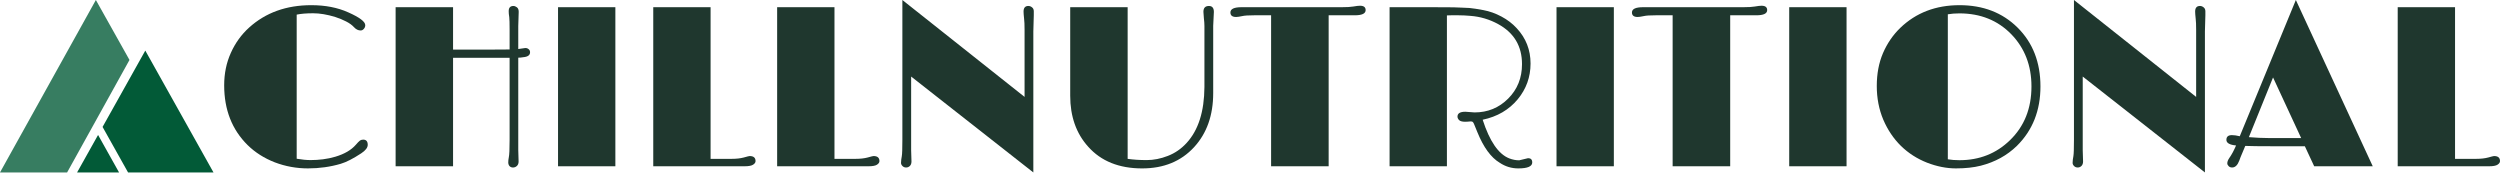
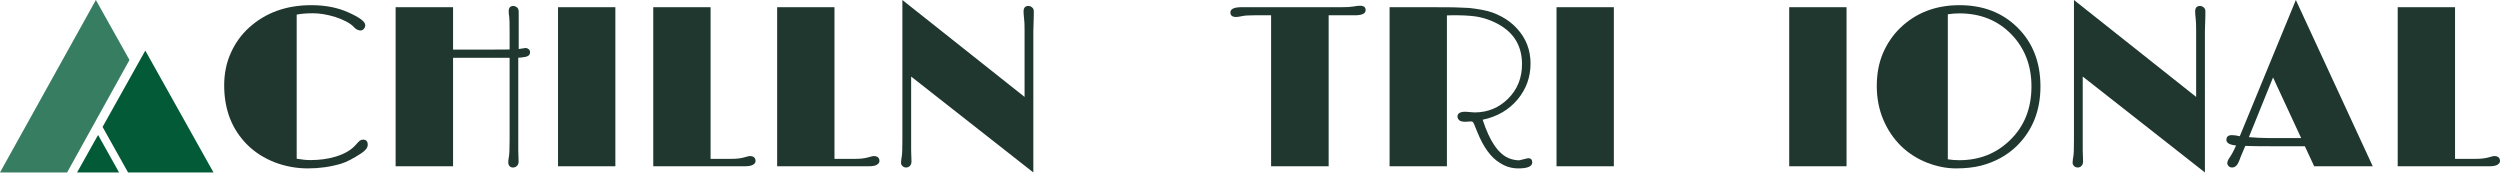
<svg xmlns="http://www.w3.org/2000/svg" width="1200" height="83" viewBox="0 0 1200 83" fill="none">
  <path d="M102.477 82.77L69.74 24.287L49.236 60.926L61.469 82.77H102.477Z" fill="#025A37" />
  <path d="M57.152 82.775L47.075 64.776L36.998 82.775H57.152Z" fill="#025A37" />
  <path d="M46.017 0L0 82.773H32.212L62.152 28.775L46.017 0Z" fill="#377D61" />
  <path d="M1197.14 74.898C1199.05 74.898 1200 75.708 1200 77.327C1200 77.974 1199.6 78.55 1198.81 79.053C1198.06 79.557 1196.69 79.809 1194.71 79.809H1150.9V3.457H1178.42V76.247H1188.51C1190.77 76.247 1192.72 76.032 1194.33 75.6C1195.99 75.132 1196.92 74.898 1197.14 74.898Z" fill="#1F372E" />
  <path d="M1091.22 70.2C1084.64 70.2 1080.14 70.146 1077.73 70.038L1076.17 73.762C1075.7 74.805 1075.27 75.902 1074.87 77.053C1074.04 79.283 1072.89 80.399 1071.42 80.399C1070.73 80.399 1070.18 80.183 1069.75 79.751C1069.31 79.319 1069.1 78.87 1069.1 78.402C1069.1 77.611 1069.44 76.729 1070.12 75.758C1071.2 74.247 1072.26 72.269 1073.31 69.823C1070.21 69.535 1068.67 68.636 1068.67 67.125C1068.67 65.614 1069.55 64.858 1071.31 64.858C1072.39 64.858 1073.65 65.038 1075.09 65.398L1102.01 0L1138.92 79.805H1110.81L1106.33 70.2H1091.22ZM1079.46 65.83C1082.91 66.118 1086 66.261 1088.74 66.261H1104.55L1091.06 37.178L1079.46 65.83Z" fill="#1F372E" />
  <path d="M999.709 72.089L999.871 77.485C999.871 78.42 999.619 79.139 999.115 79.643C998.612 80.147 998 80.399 997.281 80.399C996.597 80.399 996.022 80.165 995.554 79.697C995.086 79.23 994.853 78.726 994.853 78.186C994.853 77.611 994.889 77.089 994.96 76.621C995.068 76.118 995.158 75.56 995.23 74.949C995.41 73.906 995.5 71.297 995.5 67.125V0L1054.15 46.513V14.353C1054.15 11.907 1054.08 10.162 1053.94 9.119C1053.76 7.428 1053.67 6.241 1053.67 5.558C1053.67 3.759 1054.44 2.86 1055.99 2.86C1056.6 2.86 1057.17 3.076 1057.71 3.507C1058.29 3.939 1058.58 4.569 1058.58 5.396V7.284L1058.36 15.108V82.773L999.709 36.746V72.089Z" fill="#1F372E" />
  <path d="M912.51 70.095C908.948 66.605 906.106 62.397 903.984 57.468C901.898 52.504 900.854 47.108 900.854 41.281C900.854 35.417 901.844 30.165 903.822 25.525C905.837 20.848 908.607 16.801 912.132 13.384C919.686 6.118 929.165 2.484 940.568 2.484C951.899 2.484 961.18 6.064 968.411 13.222C975.749 20.489 979.418 29.913 979.418 41.497C979.418 53.044 975.659 62.541 968.141 69.987C963.429 74.591 957.637 77.775 950.766 79.537C947.349 80.401 943.374 80.832 938.841 80.832C934.345 80.832 929.722 79.915 924.974 78.081C920.226 76.21 916.071 73.548 912.51 70.095ZM940.514 6.423C938.536 6.423 936.683 6.567 934.956 6.855V76.462C936.611 76.75 938.464 76.894 940.514 76.894C950.119 76.894 958.213 73.692 964.796 67.289C971.666 60.634 975.102 52.036 975.102 41.497C975.102 31.46 971.882 23.115 965.443 16.46C958.932 9.769 950.622 6.423 940.514 6.423Z" fill="#1F372E" />
  <path d="M858.823 3.457H886.342V79.809H858.823V3.457Z" fill="#1F372E" />
-   <path d="M848.245 4.858C848.245 6.513 846.501 7.34 843.011 7.34H830.493V79.807H802.866V7.34H794.772C792.002 7.34 790.096 7.466 789.053 7.718C787.686 8.006 786.696 8.15 786.085 8.15C784.25 8.15 783.333 7.43 783.333 5.991C783.333 4.301 785.114 3.455 788.675 3.455H836.806C839.288 3.455 841.123 3.347 842.31 3.132C843.749 2.88 844.828 2.754 845.547 2.754C847.346 2.754 848.245 3.455 848.245 4.858Z" fill="#1F372E" />
  <path d="M747.127 3.457H774.646V79.809H747.127V3.457Z" fill="#1F372E" />
  <path d="M703.368 53.639L707.793 53.962C714.124 53.962 719.502 51.75 723.926 47.325C728.351 42.901 730.563 37.397 730.563 30.814C730.563 22.181 726.768 15.778 719.178 11.605C715.005 9.303 710.545 7.972 705.796 7.612C703.782 7.432 701.911 7.342 700.185 7.342H696.515C695.76 7.342 695.095 7.36 694.519 7.396V79.809H667V3.457C675.418 3.457 682.234 3.457 687.45 3.457C692.666 3.457 696.066 3.475 697.649 3.511C699.231 3.547 700.634 3.601 701.857 3.673C703.116 3.709 704.286 3.763 705.365 3.835C706.947 3.979 709.178 4.32 712.056 4.86C714.969 5.4 717.847 6.425 720.689 7.936C723.531 9.446 725.977 11.317 728.027 13.547C732.452 18.296 734.664 23.943 734.664 30.49C734.664 36.965 732.614 42.685 728.513 47.649C724.304 52.721 718.692 55.995 711.678 57.47C715.023 67.83 719.286 74.017 724.466 76.032C726.049 76.643 727.632 76.949 729.214 76.949L733.477 75.924C734.808 75.924 735.474 76.607 735.474 77.974C735.474 79.881 733.243 80.834 728.783 80.834C725.545 80.834 722.578 79.935 719.88 78.136C715.671 75.618 712.092 70.726 709.142 63.459L707.577 59.628C707.325 59.017 707.091 58.639 706.876 58.495C706.696 58.351 706.354 58.279 705.85 58.279C705.383 58.279 704.969 58.315 704.609 58.387L703.314 58.441C701.875 58.441 700.886 58.171 700.347 57.632C699.843 57.092 699.591 56.535 699.591 55.959C699.591 54.412 700.85 53.639 703.368 53.639Z" fill="#1F372E" />
  <path d="M655.506 4.858C655.506 6.513 653.761 7.34 650.272 7.34H637.754V79.807H610.127V7.34H602.033C599.263 7.34 597.357 7.466 596.313 7.718C594.946 8.006 593.957 8.15 593.346 8.15C591.511 8.15 590.594 7.43 590.594 5.991C590.594 4.301 592.374 3.455 595.936 3.455H644.067C646.549 3.455 648.384 3.347 649.571 3.132C651.01 2.88 652.089 2.754 652.808 2.754C654.607 2.754 655.506 3.455 655.506 4.858Z" fill="#1F372E" />
-   <path d="M582.659 5.726L582.335 12.417V44.684C582.335 55.332 579.277 63.983 573.162 70.638C566.903 77.437 558.593 80.837 548.233 80.837C537.153 80.837 528.52 77.365 522.333 70.423C516.577 64.055 513.699 55.89 513.699 45.925V3.46H541.272V76.25C544.042 76.646 547.082 76.844 550.391 76.844C553.737 76.844 557.118 76.178 560.535 74.847C563.989 73.516 567.01 71.43 569.601 68.588C575.212 62.473 578.054 53.533 578.126 41.77V12.525C578.126 11.446 578.036 10.169 577.856 8.694C577.712 7.219 577.64 6.212 577.64 5.672C577.64 3.801 578.522 2.866 580.284 2.866C581.867 2.866 582.659 3.819 582.659 5.726Z" fill="#1F372E" />
  <path d="M437.348 72.089L437.509 77.485C437.509 78.42 437.258 79.139 436.754 79.643C436.25 80.147 435.639 80.399 434.919 80.399C434.236 80.399 433.66 80.165 433.193 79.697C432.725 79.23 432.491 78.726 432.491 78.186C432.491 77.611 432.527 77.089 432.599 76.621C432.707 76.118 432.797 75.56 432.869 74.949C433.049 73.906 433.139 71.297 433.139 67.125V0L491.792 46.513V14.353C491.792 11.907 491.72 10.162 491.576 9.119C491.396 7.428 491.306 6.241 491.306 5.558C491.306 3.759 492.08 2.86 493.627 2.86C494.238 2.86 494.814 3.076 495.353 3.507C495.929 3.939 496.217 4.569 496.217 5.396V7.284L496.001 15.108V82.773L437.348 36.746V72.089Z" fill="#1F372E" />
  <path d="M419.272 74.898C421.179 74.898 422.132 75.708 422.132 77.327C422.132 77.974 421.736 78.55 420.945 79.053C420.189 79.557 418.822 79.809 416.844 79.809H373.029V3.457H400.548V76.247H410.639C412.905 76.247 414.847 76.032 416.466 75.6C418.121 75.132 419.056 74.898 419.272 74.898Z" fill="#1F372E" />
  <path d="M359.804 74.898C361.711 74.898 362.664 75.708 362.664 77.327C362.664 77.974 362.268 78.55 361.477 79.053C360.721 79.557 359.355 79.809 357.376 79.809H313.562V3.457H341.081V76.247H351.171C353.437 76.247 355.38 76.032 356.998 75.6C358.653 75.132 359.588 74.898 359.804 74.898Z" fill="#1F372E" />
  <path d="M267.857 3.457H295.376V79.809H267.857V3.457Z" fill="#1F372E" />
-   <path d="M248.765 71.987L248.926 77.491C248.926 78.427 248.657 79.146 248.117 79.65C247.577 80.153 246.948 80.405 246.228 80.405C245.545 80.405 244.987 80.171 244.556 79.704C244.16 79.236 243.962 78.642 243.962 77.923C243.962 77.203 244.052 76.394 244.232 75.495C244.484 74.38 244.61 71.592 244.61 67.131V27.741H217.468V79.811H189.896V3.46H217.468V23.802C225.239 23.802 231.426 23.802 236.03 23.802C240.671 23.802 243.531 23.784 244.61 23.748V14.359C244.61 11.23 244.556 9.197 244.448 8.262L244.232 6.643C244.196 6.14 244.178 5.708 244.178 5.348C244.178 3.694 244.933 2.866 246.444 2.866C246.984 2.866 247.541 3.082 248.117 3.514C248.693 3.945 248.98 4.665 248.98 5.672L248.765 12.579V23.532L252.164 23.047C252.811 23.047 253.351 23.245 253.783 23.64C254.214 24 254.43 24.486 254.43 25.097C254.43 26.5 253.315 27.291 251.085 27.471C250.689 27.543 250.293 27.597 249.898 27.633C249.538 27.633 249.16 27.651 248.765 27.687V71.987Z" fill="#1F372E" />
+   <path d="M248.765 71.987L248.926 77.491C248.926 78.427 248.657 79.146 248.117 79.65C247.577 80.153 246.948 80.405 246.228 80.405C245.545 80.405 244.987 80.171 244.556 79.704C244.16 79.236 243.962 78.642 243.962 77.923C243.962 77.203 244.052 76.394 244.232 75.495C244.484 74.38 244.61 71.592 244.61 67.131V27.741H217.468V79.811H189.896V3.46H217.468V23.802C225.239 23.802 231.426 23.802 236.03 23.802C240.671 23.802 243.531 23.784 244.61 23.748V14.359C244.61 11.23 244.556 9.197 244.448 8.262L244.232 6.643C244.196 6.14 244.178 5.708 244.178 5.348C244.178 3.694 244.933 2.866 246.444 2.866C246.984 2.866 247.541 3.082 248.117 3.514C248.693 3.945 248.98 4.665 248.98 5.672V23.532L252.164 23.047C252.811 23.047 253.351 23.245 253.783 23.64C254.214 24 254.43 24.486 254.43 25.097C254.43 26.5 253.315 27.291 251.085 27.471C250.689 27.543 250.293 27.597 249.898 27.633C249.538 27.633 249.16 27.651 248.765 27.687V71.987Z" fill="#1F372E" />
  <path d="M174.299 67.019C175.774 67.019 176.512 67.846 176.512 69.501C176.512 70.868 175.469 72.235 173.382 73.602C169.497 76.156 166.224 77.829 163.562 78.62C158.562 80.095 153.31 80.832 147.806 80.832C142.302 80.832 136.996 79.861 131.888 77.919C126.816 75.94 122.481 73.188 118.884 69.663C111.366 62.253 107.606 52.684 107.606 40.957C107.606 35.309 108.668 30.129 110.79 25.417C112.912 20.669 115.844 16.604 119.585 13.222C127.499 6.064 137.446 2.484 149.424 2.484C156.151 2.484 162.069 3.635 167.177 5.938C172.609 8.348 175.325 10.398 175.325 12.089C175.325 12.773 175.091 13.366 174.623 13.87C174.192 14.373 173.688 14.625 173.112 14.625C171.961 14.625 170.918 14.121 169.983 13.114C169.048 12.071 167.77 11.136 166.152 10.308C164.569 9.481 162.824 8.762 160.918 8.15C157.033 6.963 153.489 6.369 150.288 6.369C147.122 6.369 144.496 6.585 142.41 7.017V76.192C144.928 76.624 147.158 76.84 149.101 76.84C151.043 76.84 153.022 76.714 155.036 76.462C157.051 76.21 159.029 75.796 160.972 75.221C165.324 73.926 168.598 72.019 170.792 69.501C171.584 68.566 172.213 67.918 172.681 67.559C173.148 67.199 173.688 67.019 174.299 67.019Z" fill="#1F372E" />
</svg>